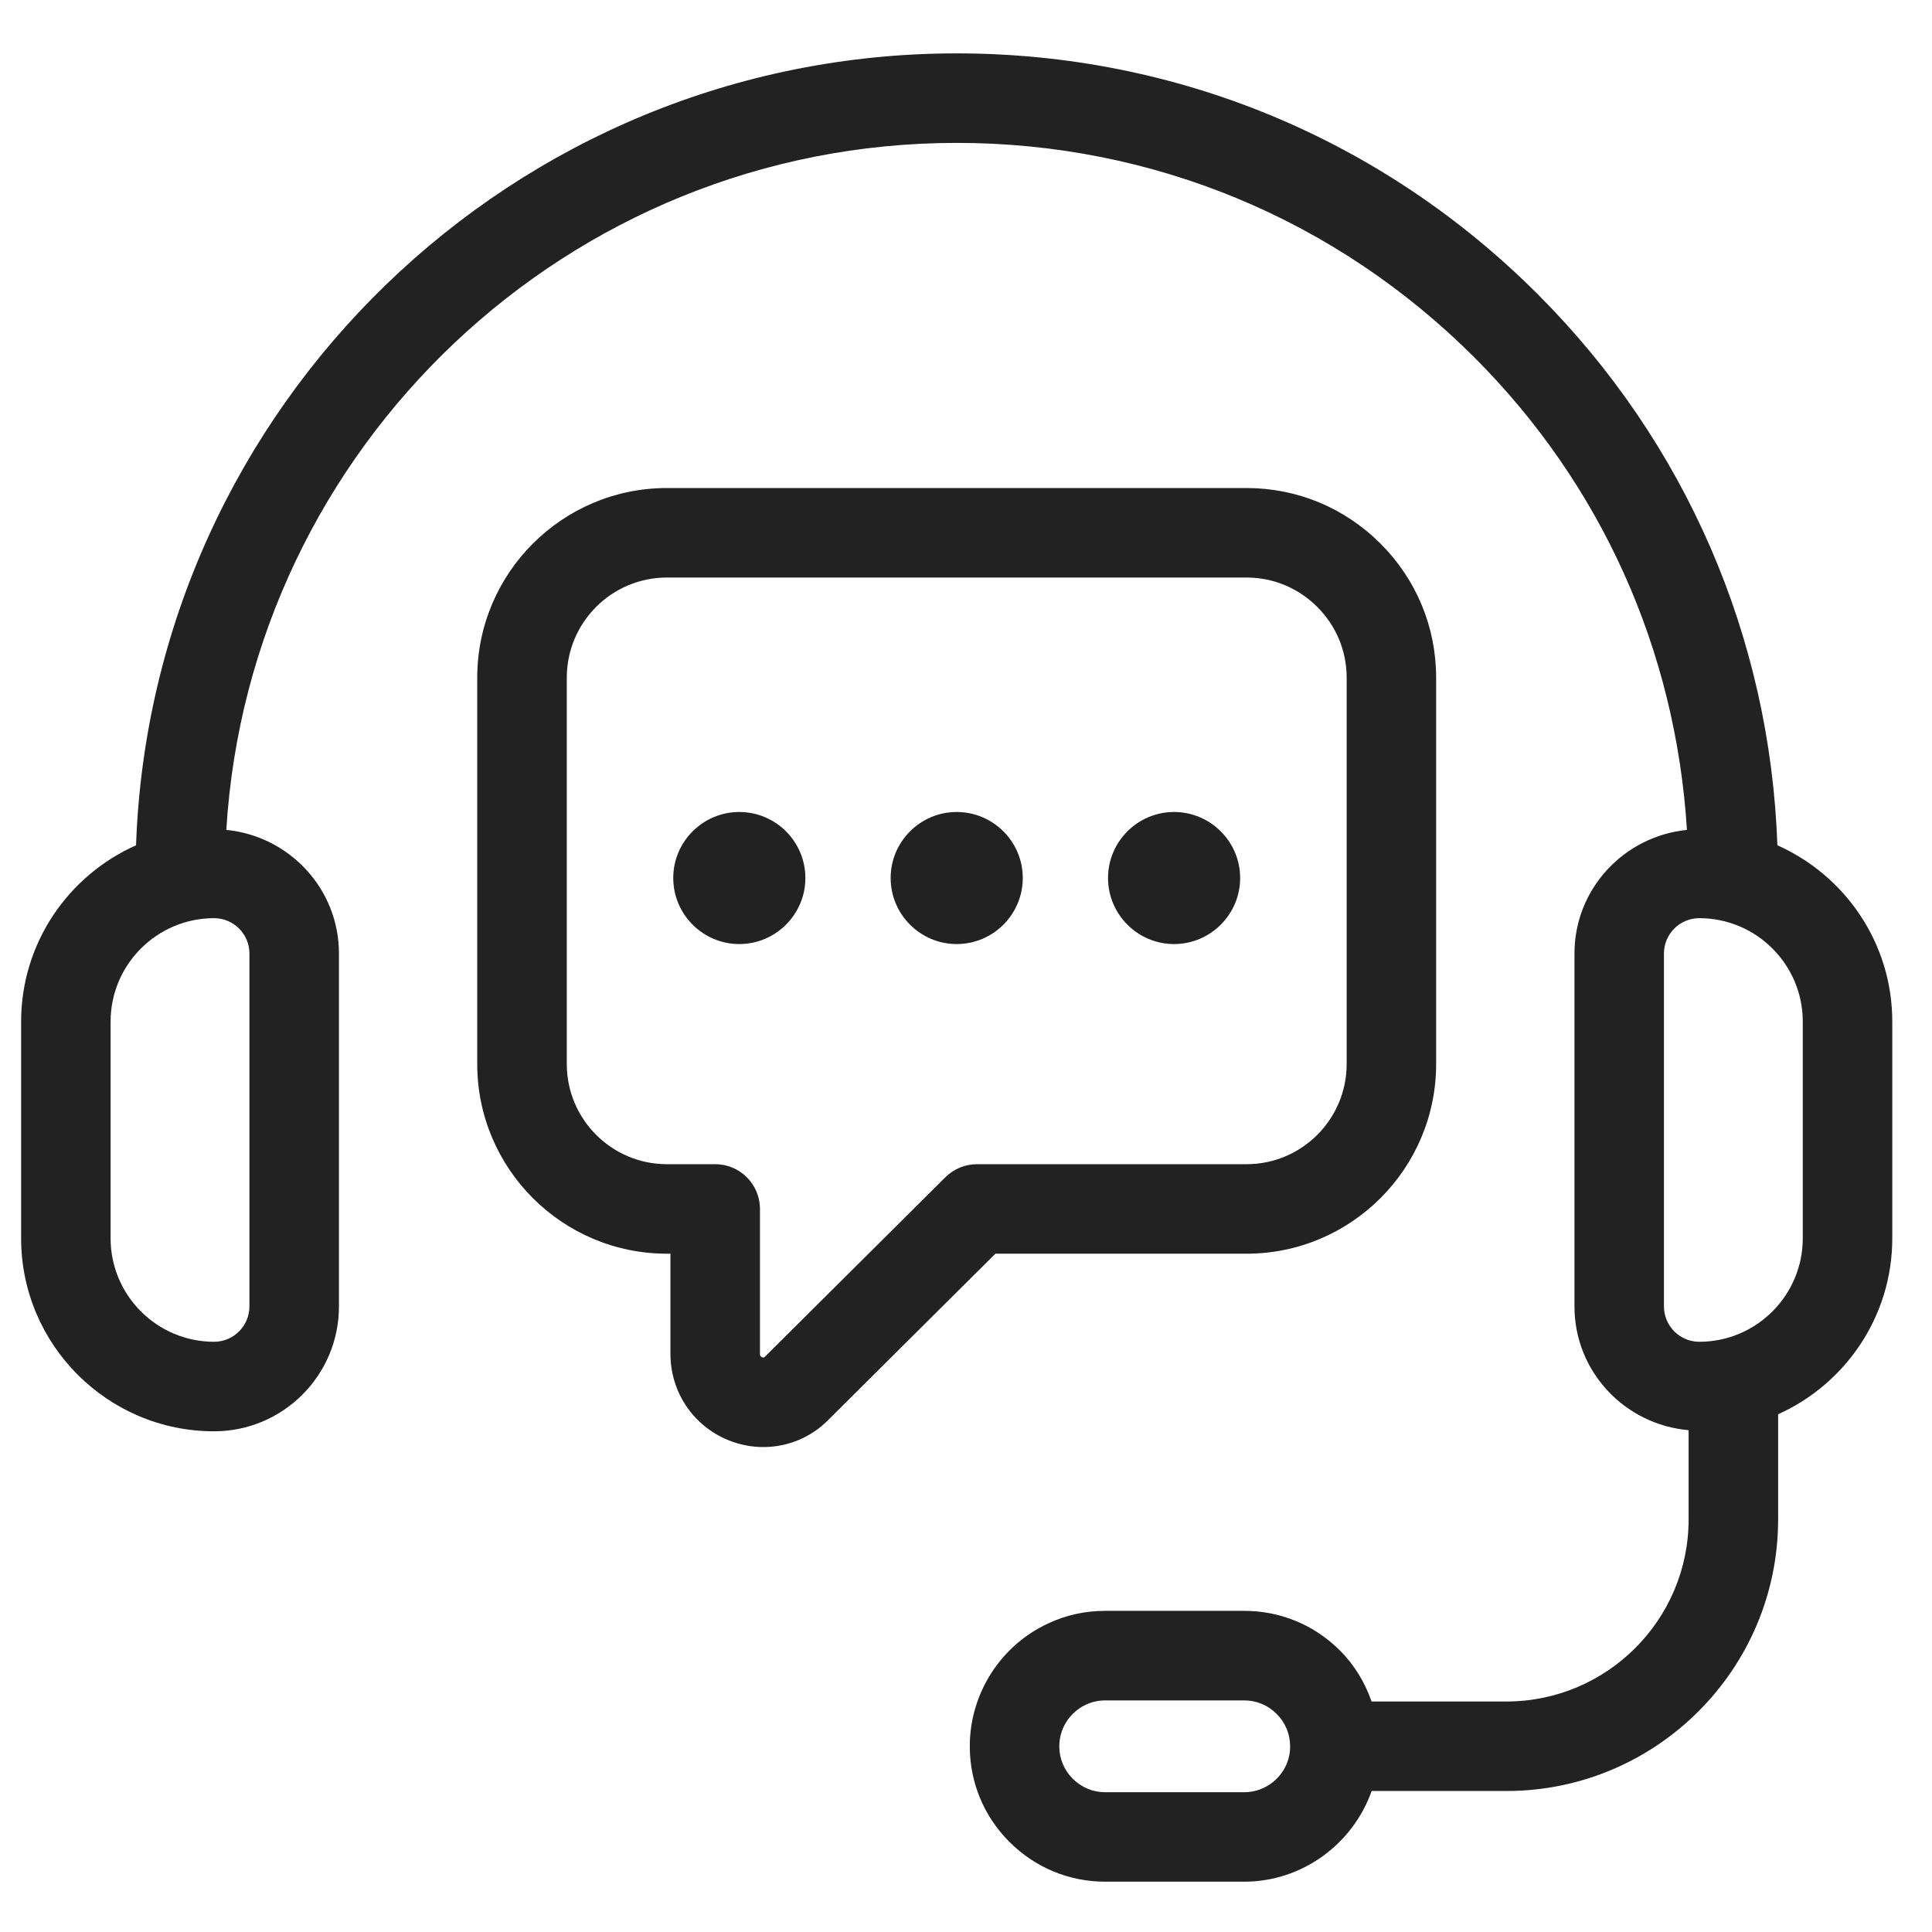
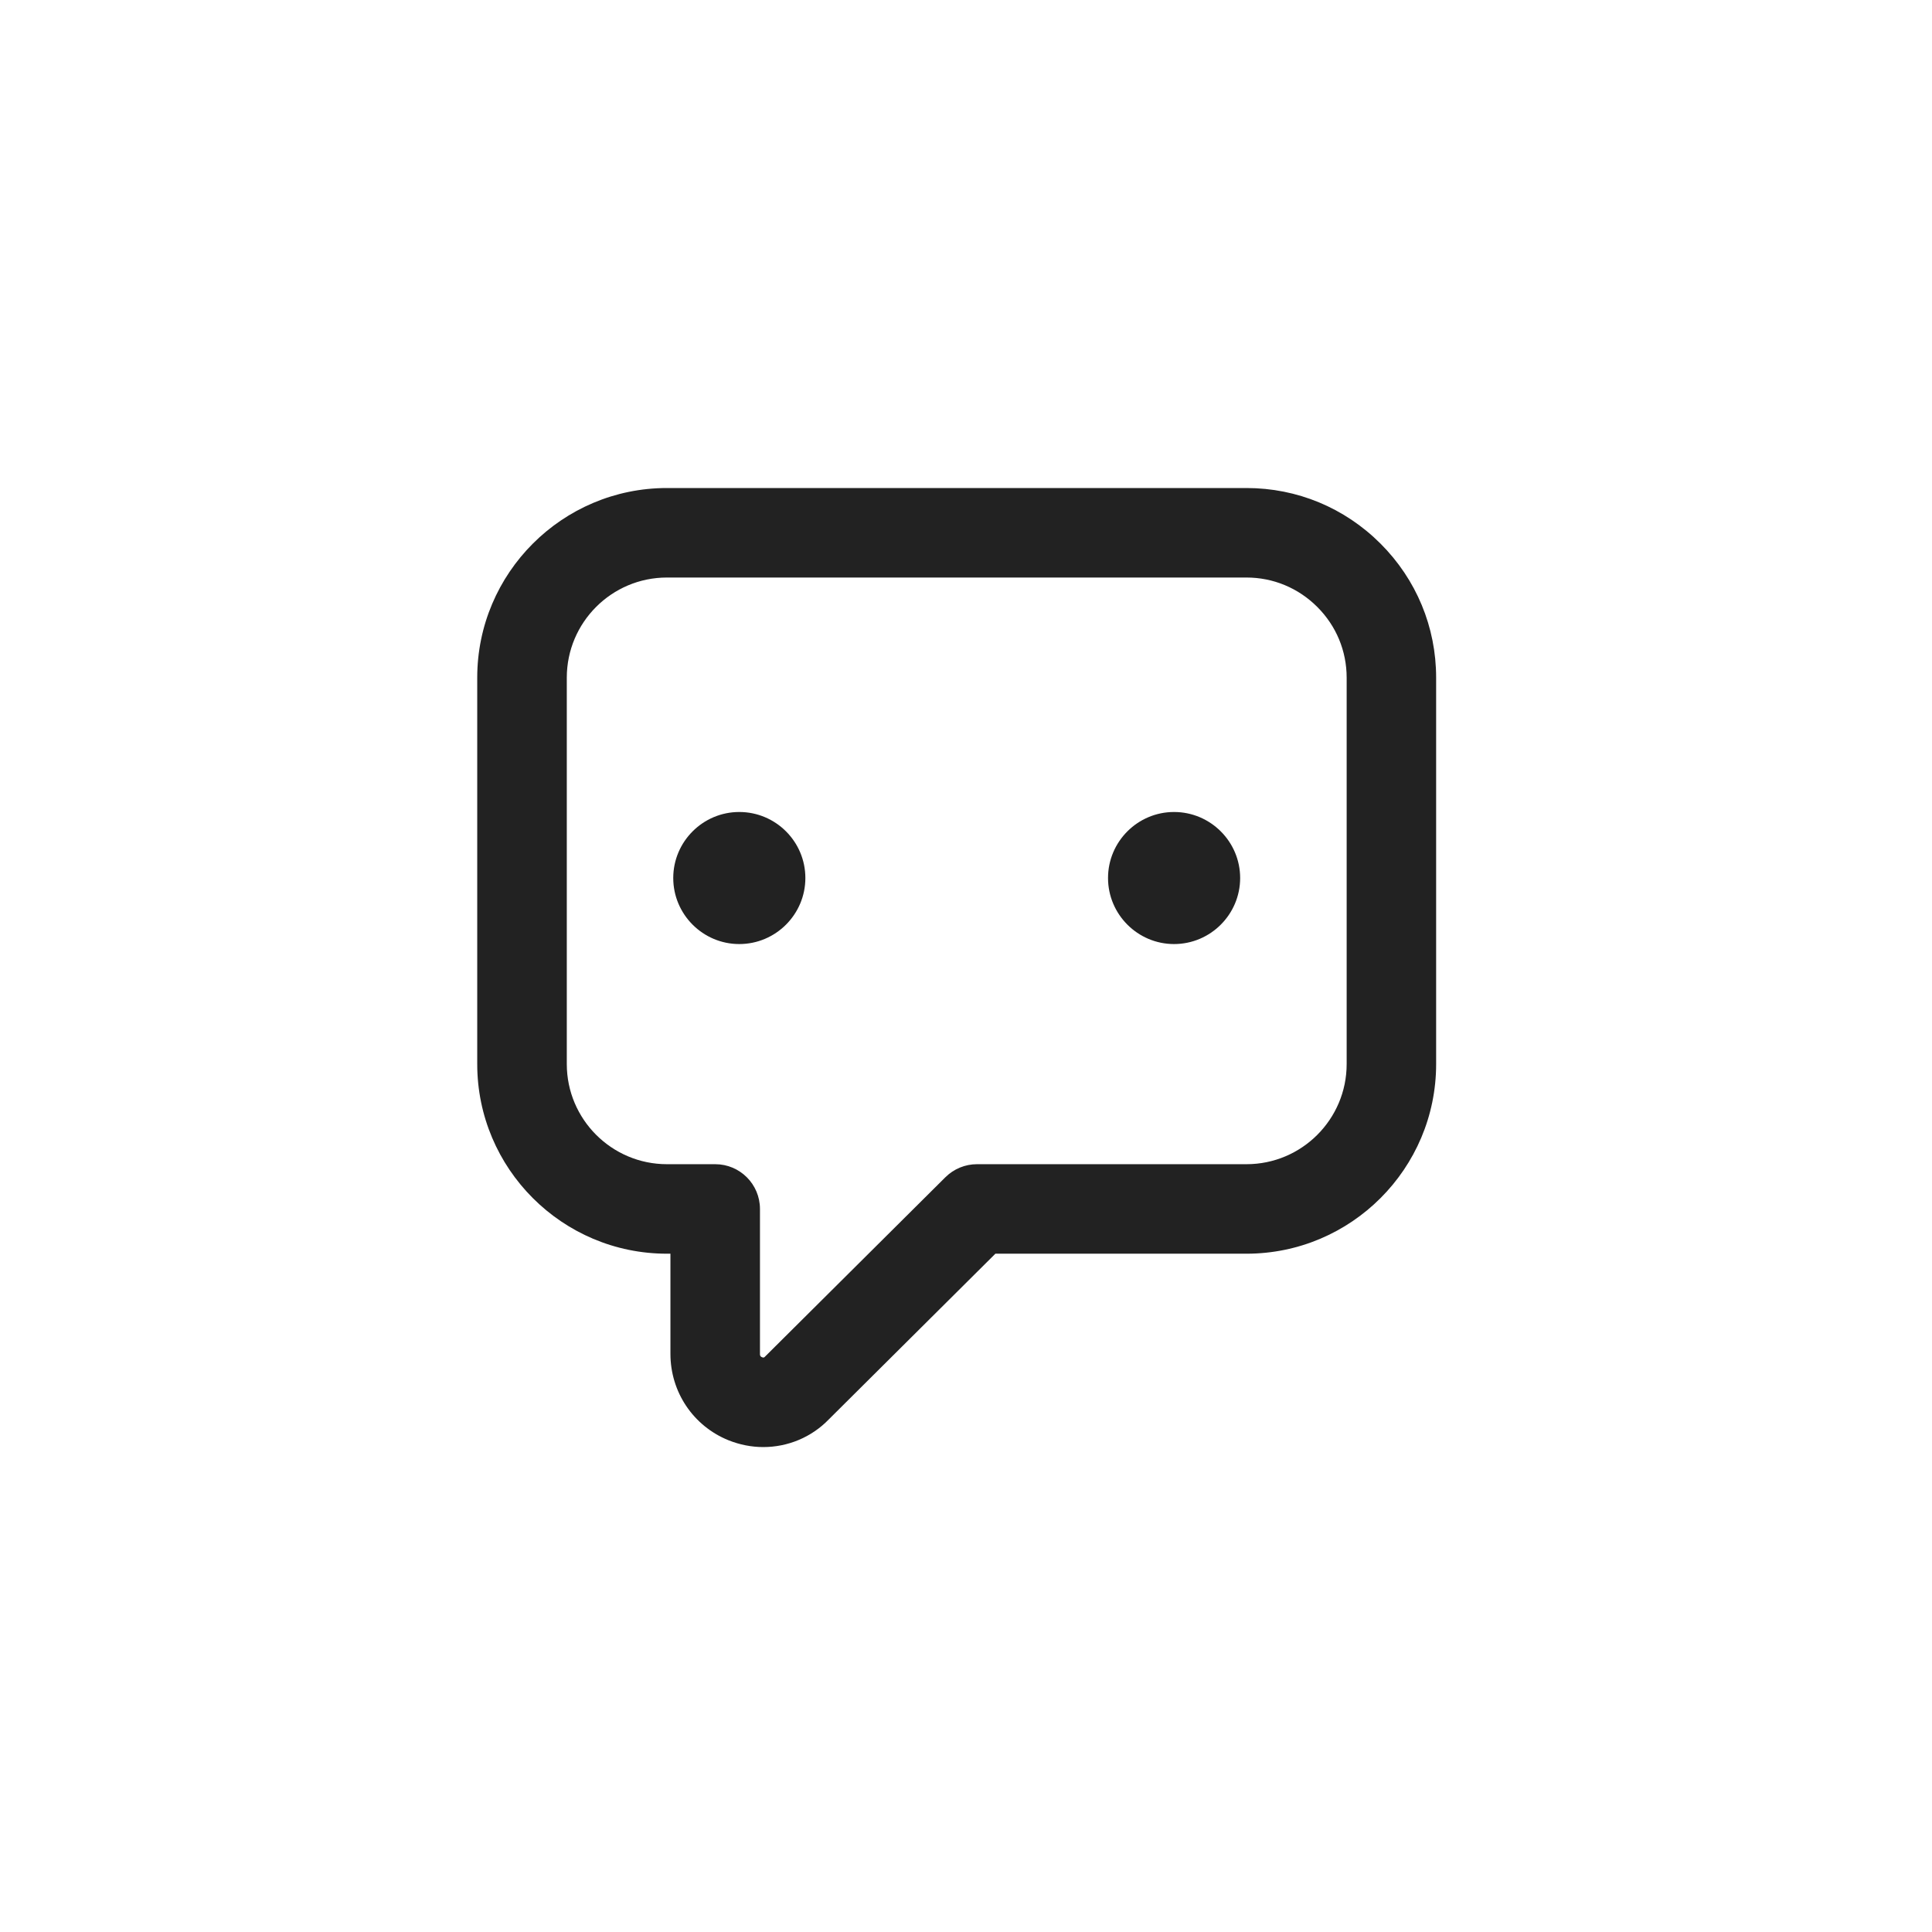
<svg xmlns="http://www.w3.org/2000/svg" width="70" height="70" viewBox="0 0 70 70" fill="none">
  <g id="Frame">
-     <path id="Vector" d="M64.398 30.627C64.133 23.08 61.077 16.023 55.711 10.656C50.086 5.031 42.611 1.934 34.663 1.934C18.61 1.934 5.494 14.71 4.929 30.627C2.479 31.715 0.765 34.167 0.765 37.017V44.867C0.765 48.722 3.901 51.859 7.757 51.859C10.252 51.859 12.281 49.83 12.281 47.335V34.547C12.281 32.205 10.484 30.295 8.2 30.068C9.043 16.201 20.587 5.177 34.663 5.177C41.746 5.177 48.406 7.938 53.419 12.95C58.022 17.553 60.716 23.553 61.121 30.069C58.839 30.298 57.046 32.207 57.046 34.547V47.334C57.046 49.696 58.871 51.618 61.182 51.818V55.049C61.182 58.688 58.221 61.648 54.582 61.648H49.695C49.455 60.963 49.078 60.329 48.551 59.804C47.627 58.875 46.394 58.364 45.082 58.364H40.044C39.321 58.364 38.627 58.517 37.991 58.814C36.257 59.61 35.137 61.359 35.137 63.27C35.137 64.582 35.649 65.814 36.575 66.737C37.502 67.665 38.734 68.177 40.044 68.177H45.082C47.17 68.177 49.011 66.826 49.698 64.891H54.582C60.01 64.891 64.425 60.476 64.425 55.049V51.241C66.859 50.146 68.561 47.703 68.561 44.865V37.014C68.561 34.167 66.847 31.715 64.398 30.627ZM9.037 34.547V47.334C9.037 48.04 8.463 48.615 7.756 48.615C5.689 48.615 4.007 46.933 4.007 44.866V37.016C4.007 34.947 5.689 33.267 7.756 33.267C8.463 33.267 9.037 33.842 9.037 34.547ZM46.709 63.618C46.548 64.381 45.862 64.936 45.081 64.936H40.043C39.6 64.936 39.184 64.763 38.866 64.445C38.553 64.132 38.38 63.715 38.38 63.272C38.38 62.624 38.759 62.033 39.353 61.76C39.565 61.66 39.798 61.609 40.043 61.609H45.081C45.524 61.609 45.94 61.781 46.257 62.099C46.571 62.411 46.743 62.829 46.743 63.272C46.745 63.391 46.731 63.51 46.709 63.618ZM65.318 44.866C65.318 46.933 63.636 48.615 61.569 48.615C60.863 48.615 60.288 48.041 60.288 47.334V34.547C60.288 33.842 60.862 33.267 61.569 33.267C63.636 33.267 65.318 34.949 65.318 37.016V44.866Z" fill="#222222" />
    <path id="Vector_2" d="M45.163 45.424C48.952 45.424 52.034 42.341 52.034 38.553V24.553C52.034 22.721 51.318 20.996 50.019 19.697C48.719 18.397 46.995 17.682 45.163 17.682H24.163C20.373 17.682 17.291 20.764 17.291 24.553V38.553C17.291 42.342 20.373 45.424 24.163 45.424H24.291V49.052C24.291 50.436 25.116 51.664 26.392 52.182C26.803 52.347 27.232 52.43 27.655 52.43C28.539 52.43 29.399 52.079 30.029 51.427L36.065 45.424H45.163ZM34.254 42.653L27.722 49.149C27.693 49.179 27.672 49.202 27.61 49.175C27.535 49.144 27.535 49.096 27.535 49.052V43.803C27.535 42.908 26.81 42.181 25.914 42.181H24.164C22.163 42.181 20.536 40.553 20.536 38.553V24.553C20.536 22.552 22.163 20.925 24.164 20.925H45.164C46.13 20.925 47.039 21.303 47.727 21.99C48.415 22.677 48.792 23.587 48.792 24.553V38.553C48.792 40.554 47.164 42.181 45.164 42.181H35.398C34.969 42.181 34.558 42.351 34.254 42.653Z" fill="#222222" />
    <path id="Vector_3" d="M26.785 29.42C25.467 29.42 24.393 30.494 24.393 31.812C24.393 33.13 25.468 34.205 26.785 34.205C28.105 34.205 29.18 33.13 29.18 31.812C29.18 30.494 28.107 29.42 26.785 29.42Z" fill="#222222" />
-     <path id="Vector_4" d="M34.662 29.42C33.343 29.42 32.27 30.494 32.27 31.812C32.27 33.13 33.345 34.205 34.662 34.205C35.983 34.205 37.057 33.13 37.057 31.812C37.057 30.494 35.983 29.42 34.662 29.42Z" fill="#222222" />
    <path id="Vector_5" d="M42.538 29.42C41.219 29.42 40.146 30.494 40.146 31.812C40.146 33.13 41.221 34.205 42.538 34.205C43.858 34.205 44.933 33.13 44.933 31.812C44.933 30.494 43.858 29.42 42.538 29.42Z" fill="#222222" />
  </g>
</svg>